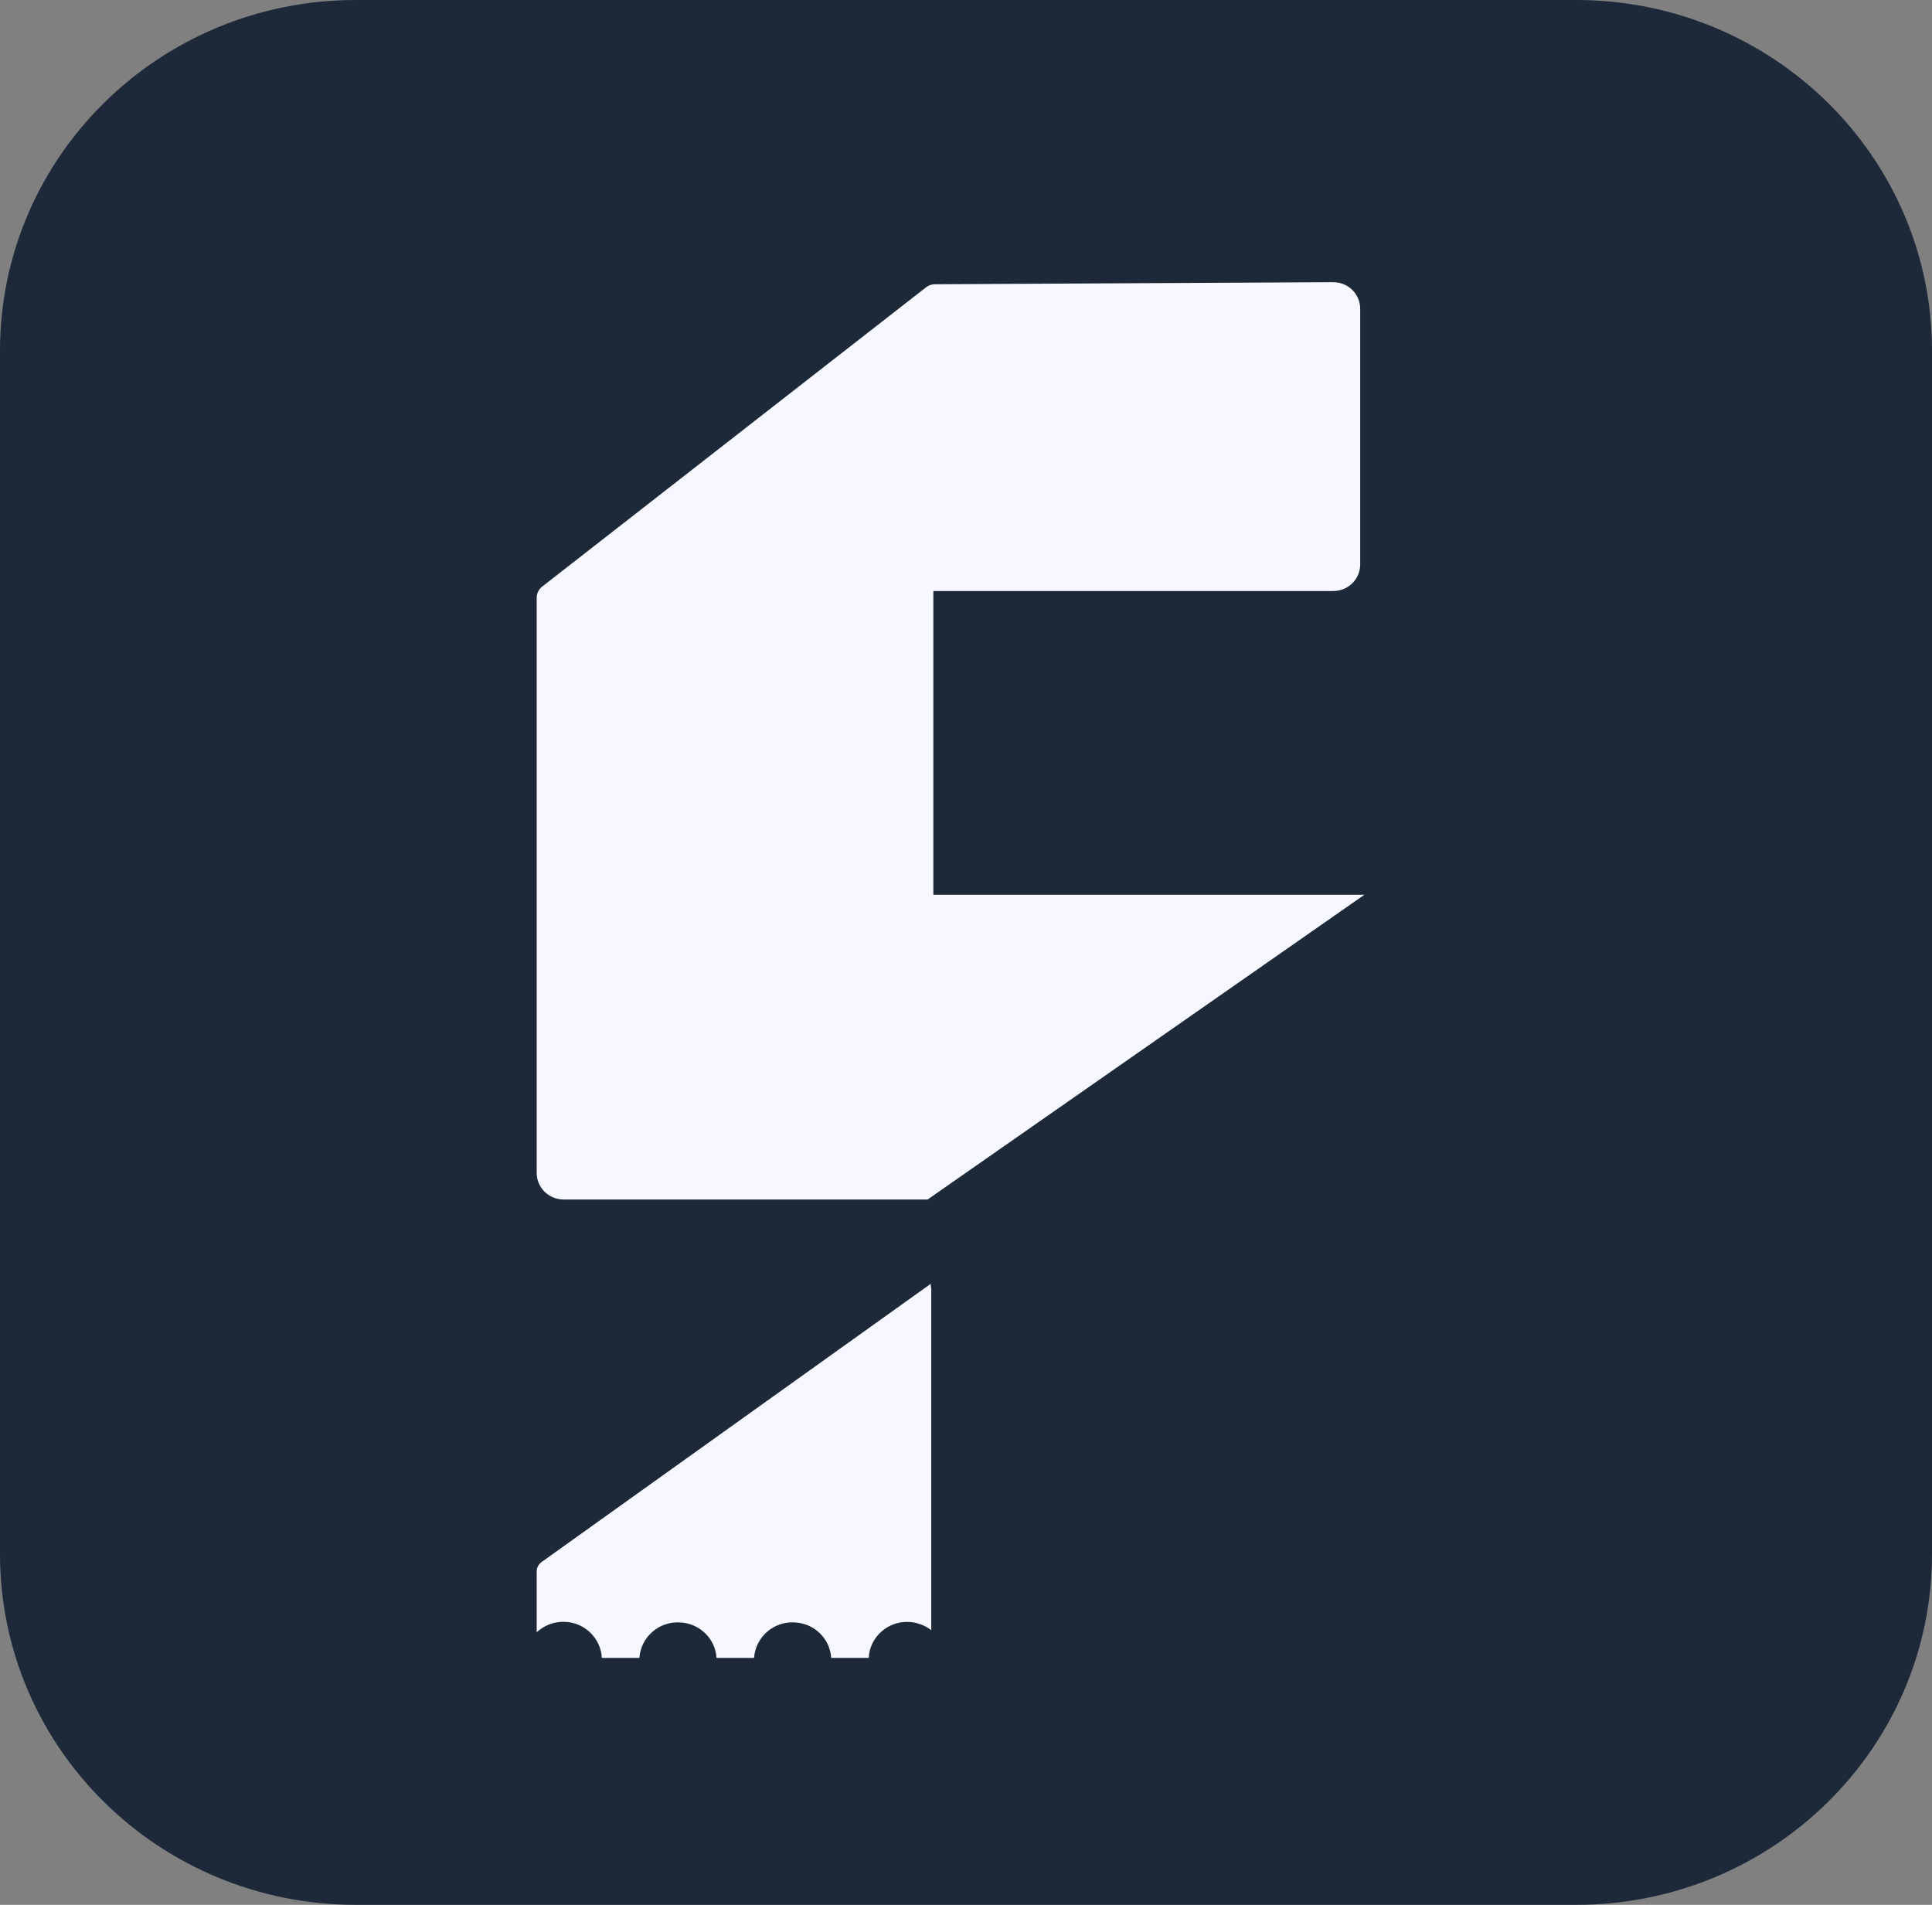
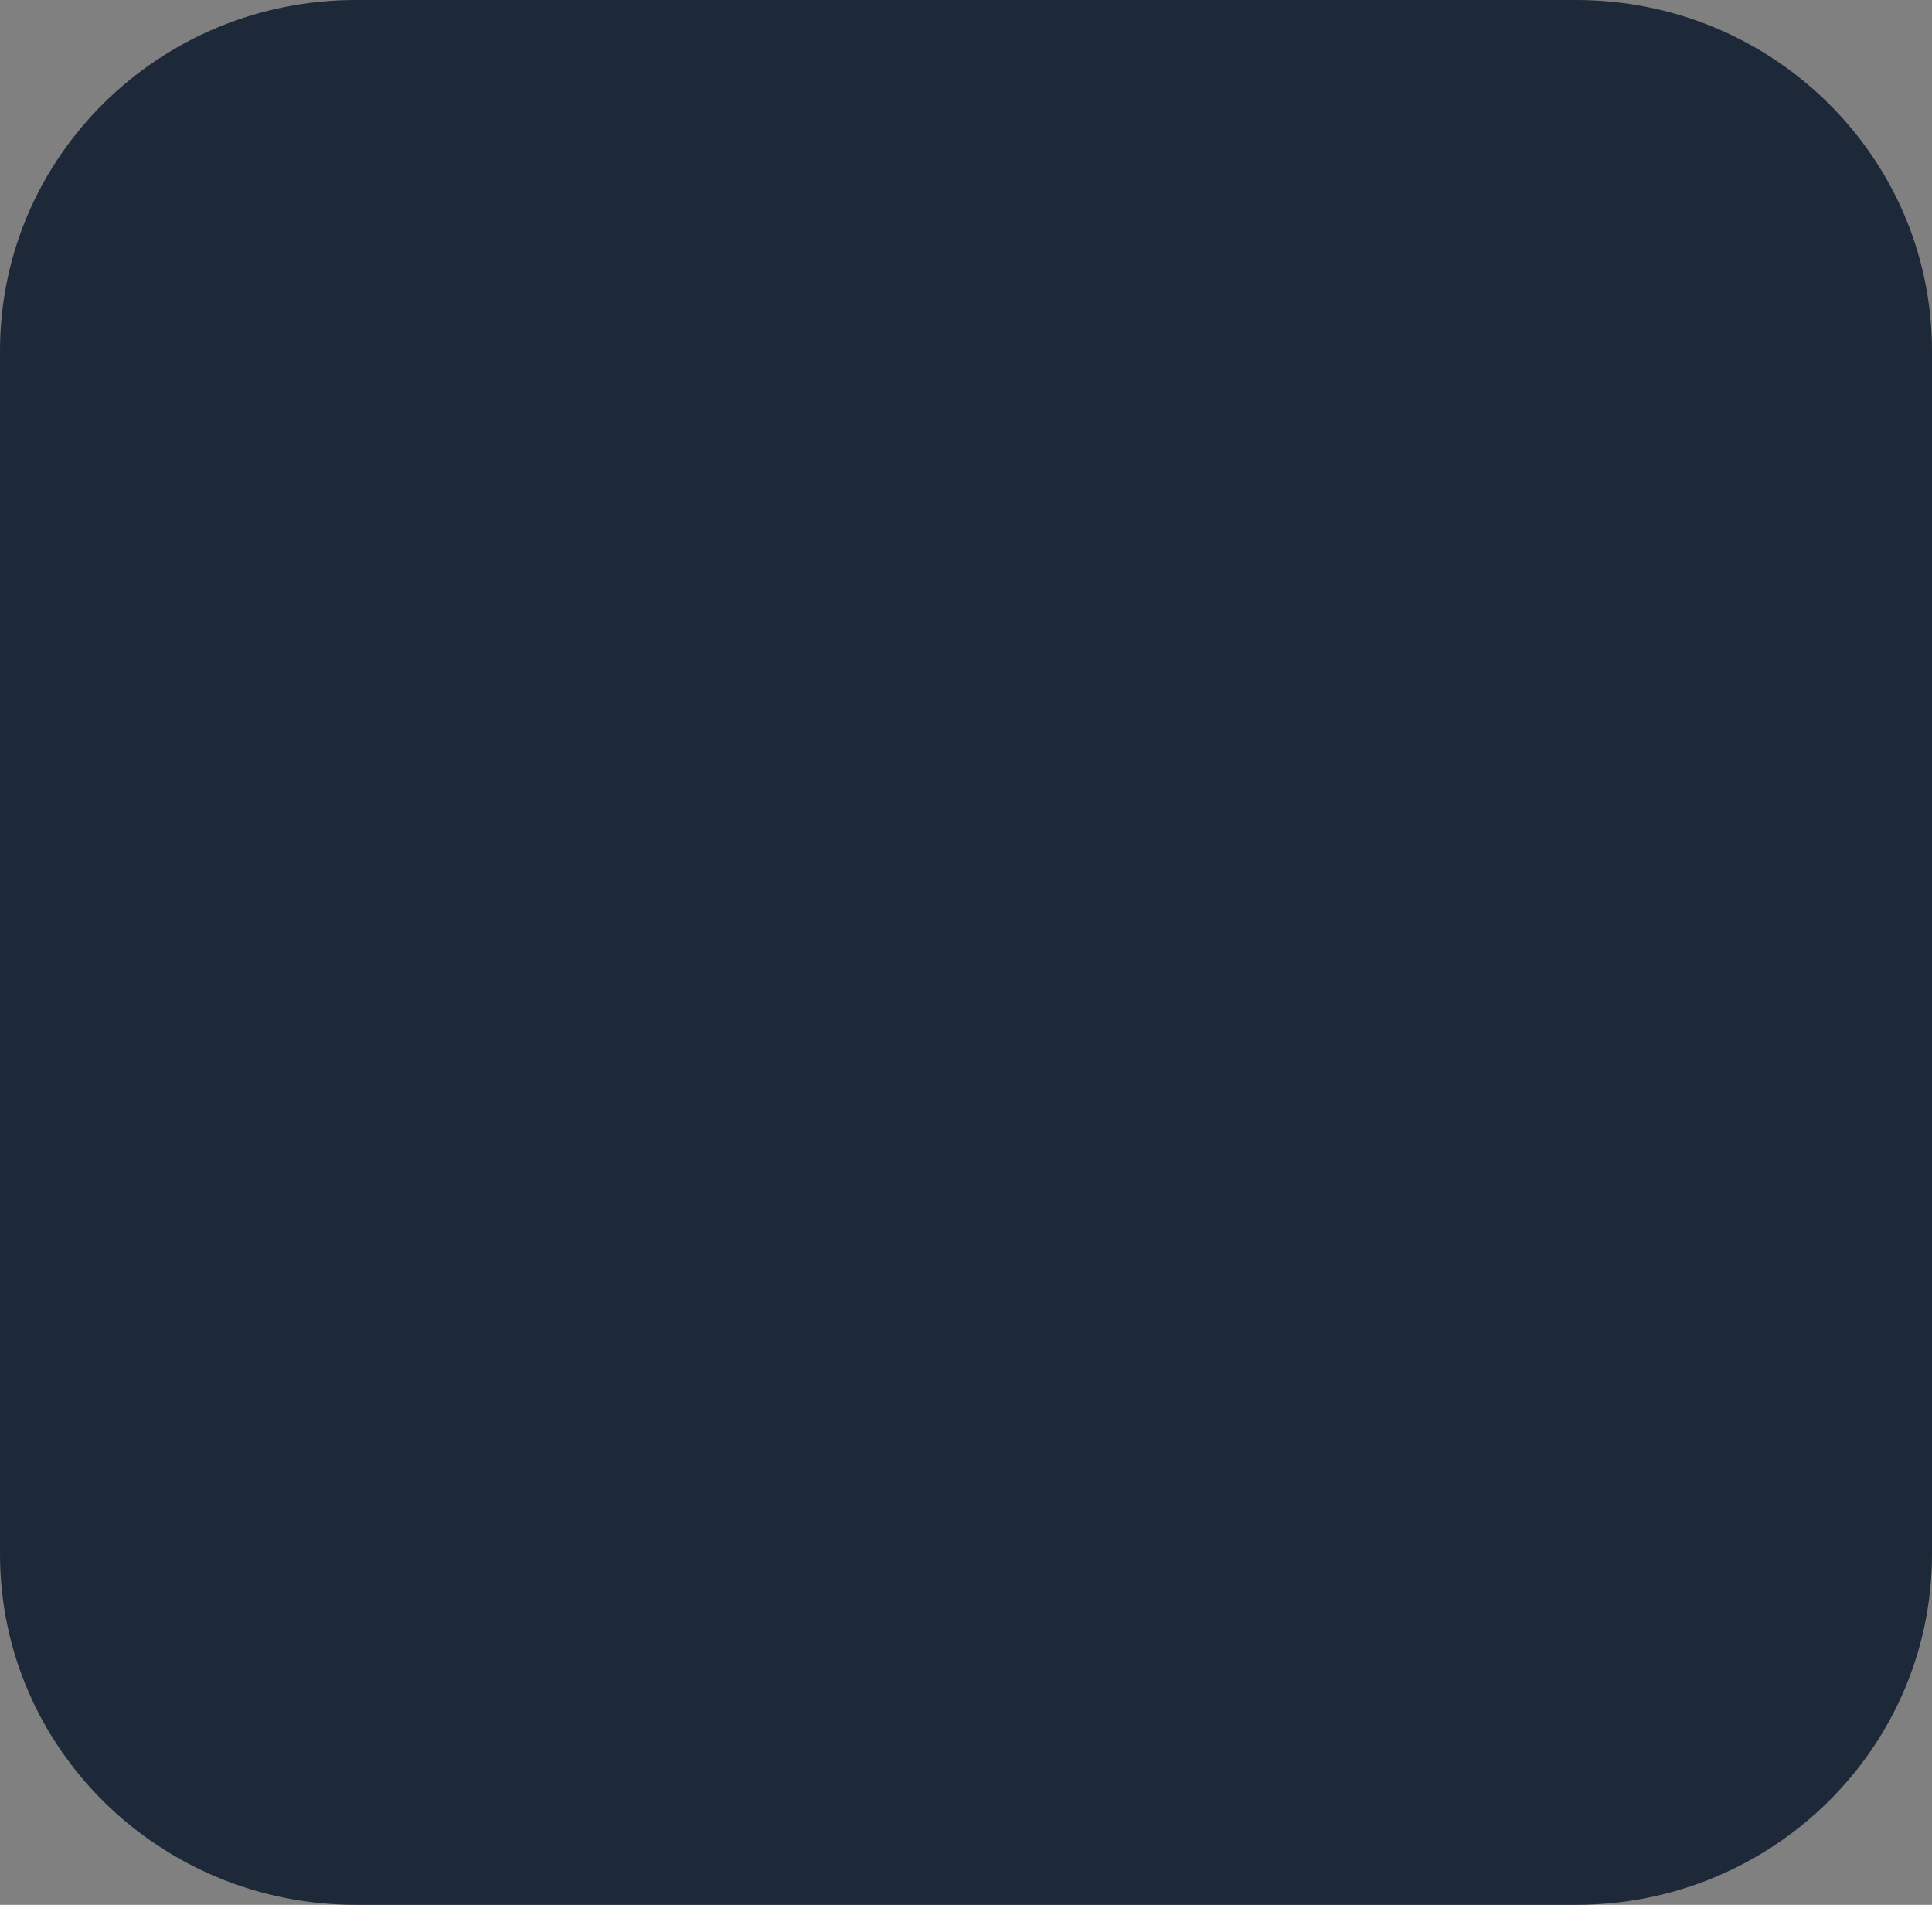
<svg xmlns="http://www.w3.org/2000/svg" width="71" height="70" viewBox="0 0 71 70" fill="none">
  <rect x="0" y="0" width="71" height="70" fill="#808080" stroke="none" />
  <g clip-path="url(#clip0_1493_40269)">
    <path d="M57.922 70H13.078C5.85 70 0 64.232 0 57.106V12.894C0 5.768 5.85 0 13.078 0H57.922C65.15 0 71 5.768 71 12.894V57.106C71 64.232 65.15 70 57.922 70Z" fill="#1D2939" />
-     <path d="M34.3 32.9V21.72H48.991C49.547 21.72 49.987 21.286 49.987 20.738V11.352C49.987 10.805 49.547 10.37 48.991 10.37L34.357 10.446C34.242 10.446 34.127 10.484 34.031 10.559L19.933 21.55C19.799 21.645 19.723 21.815 19.723 21.966V43.098C19.723 43.646 20.163 44.08 20.719 44.08H34.089L50.141 32.881H34.3V32.9Z" fill="#F7F8FF" />
-     <path d="M34.204 47.178L19.914 57.395C19.799 57.47 19.723 57.602 19.723 57.753V59.982C20.297 59.453 21.198 59.472 21.734 60.038C21.964 60.284 22.098 60.586 22.117 60.926H23.496C23.554 60.152 24.224 59.566 25.009 59.623C25.718 59.661 26.293 60.227 26.331 60.926H27.71C27.768 60.152 28.438 59.566 29.224 59.623C29.932 59.661 30.507 60.227 30.545 60.926H31.924C31.963 60.152 32.633 59.566 33.399 59.604C33.706 59.623 33.974 59.717 34.223 59.906V57.81V47.367C34.204 47.272 34.204 47.215 34.204 47.178Z" fill="#F7F8FF" />
  </g>
  <defs>
    <clipPath id="clip0_1493_40269">
      <rect width="71" height="70" fill="white" />
    </clipPath>
  </defs>
</svg>